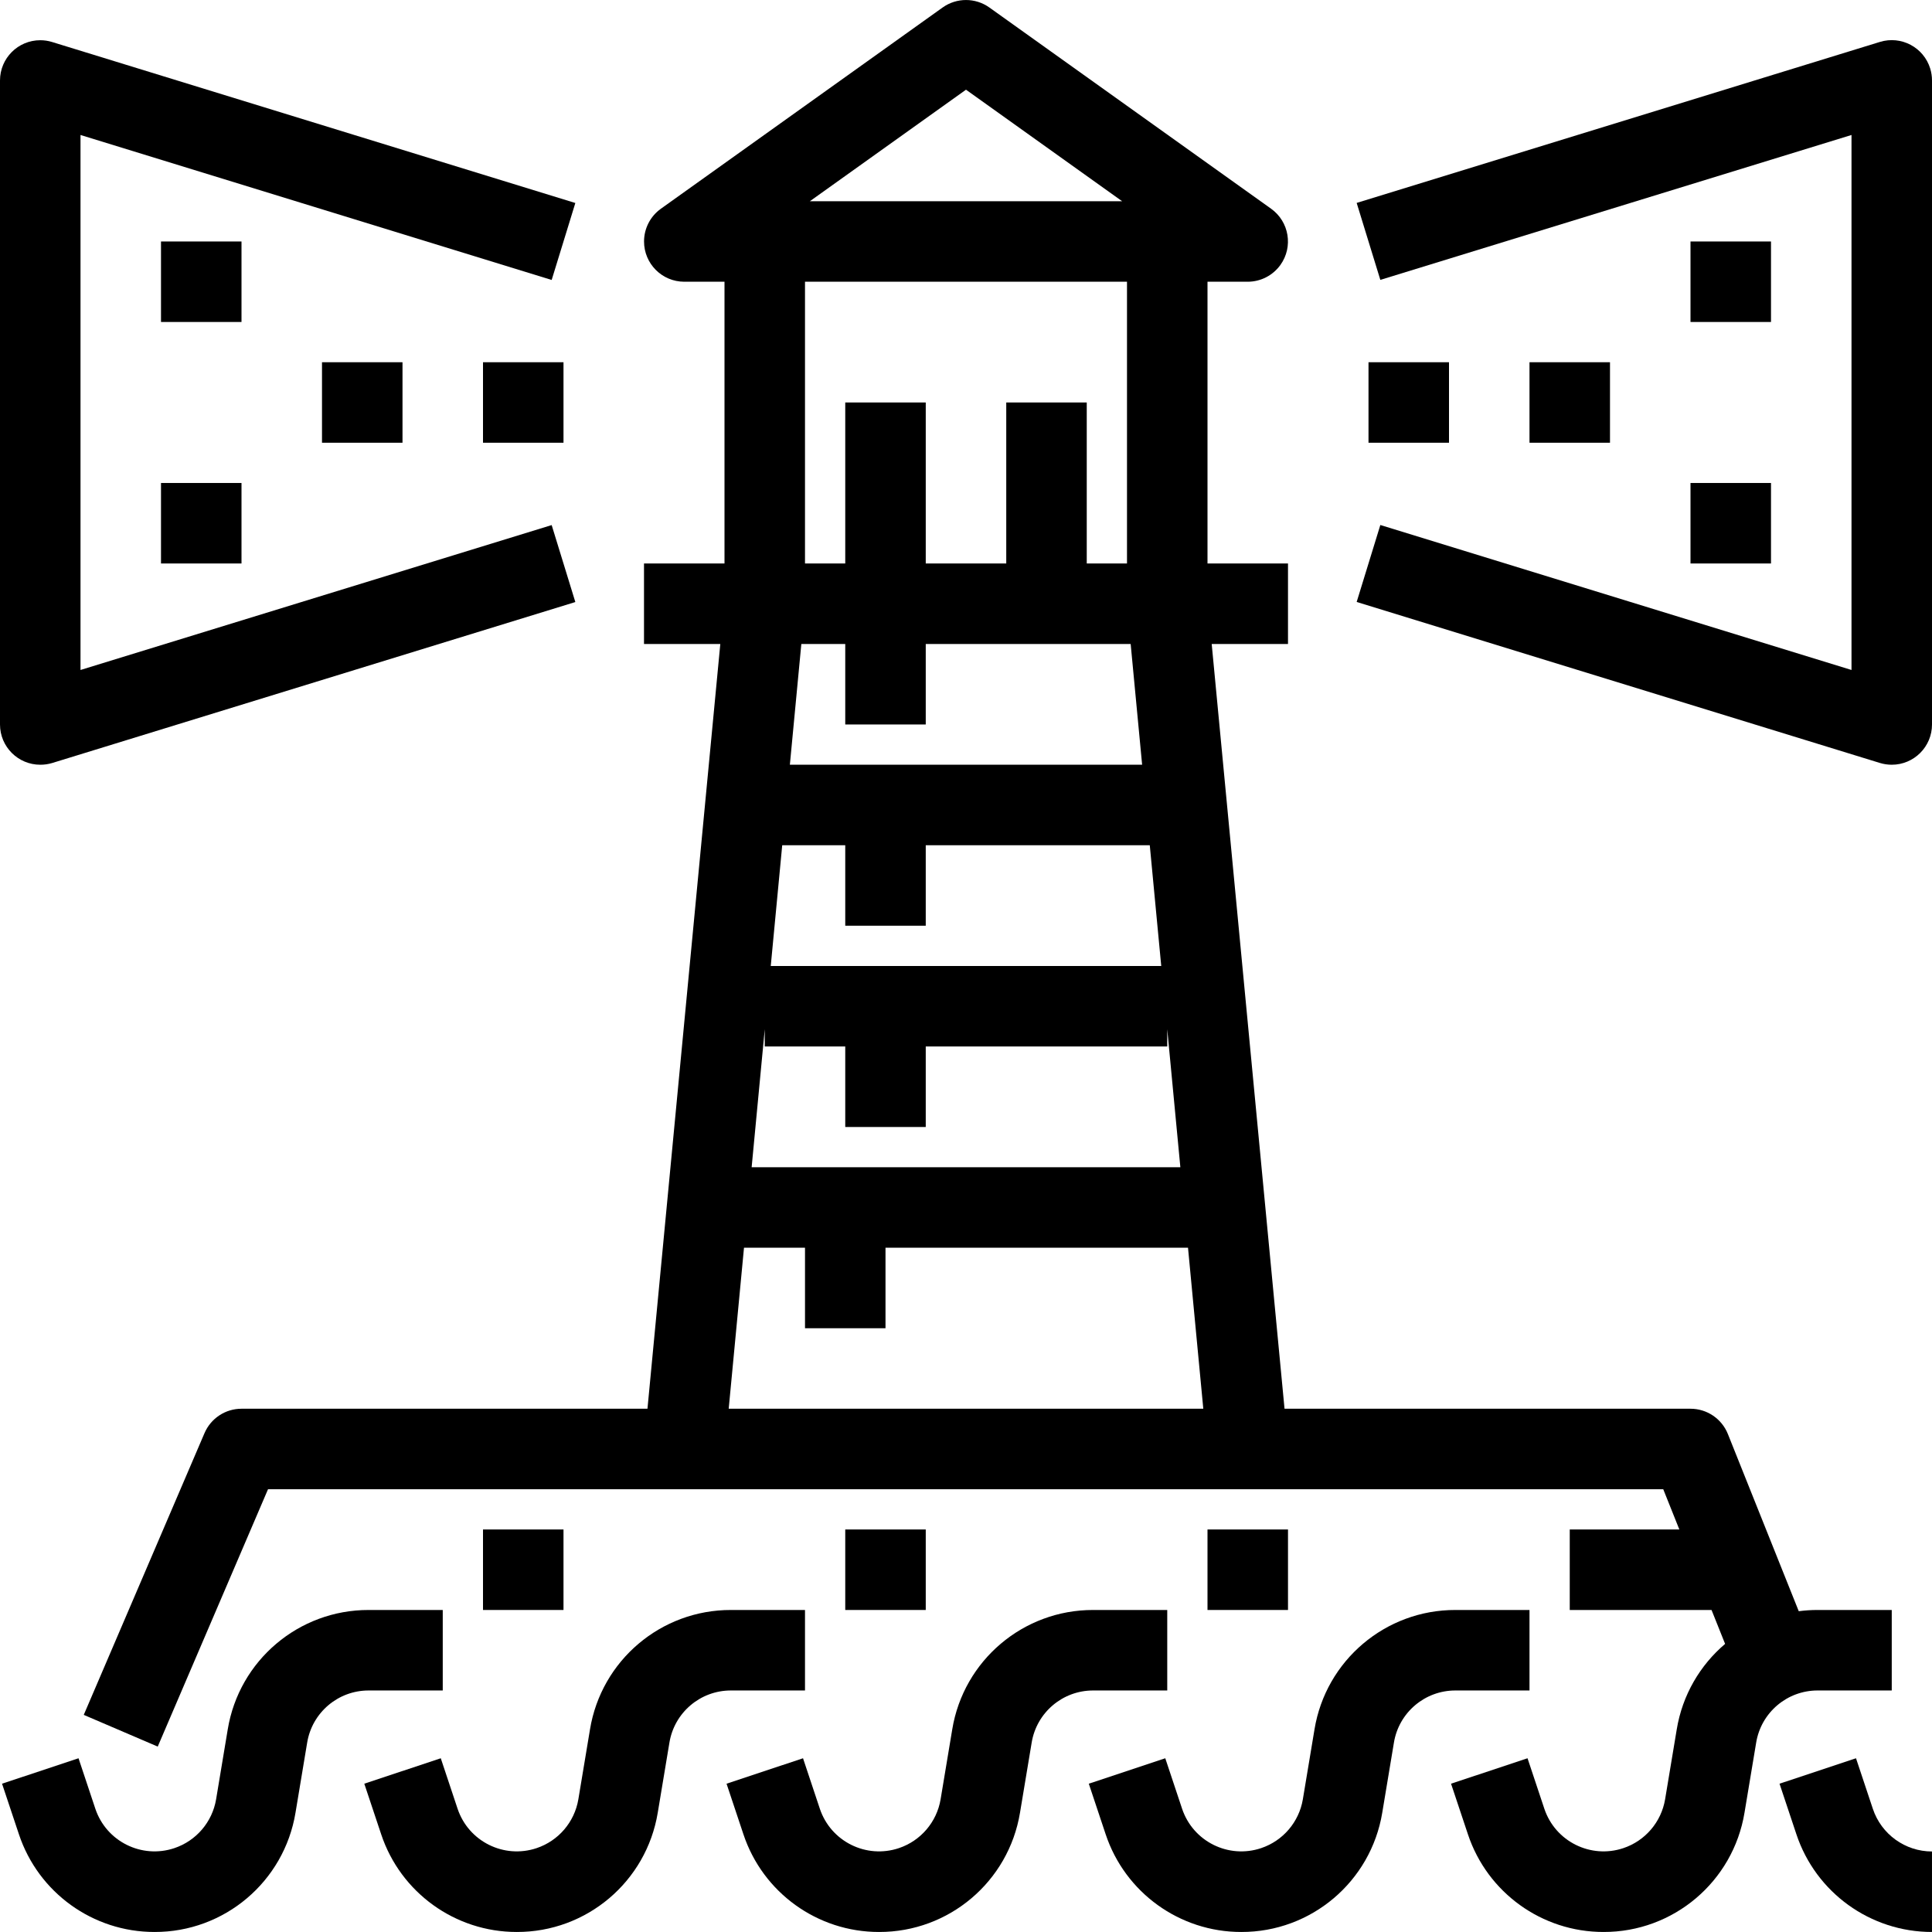
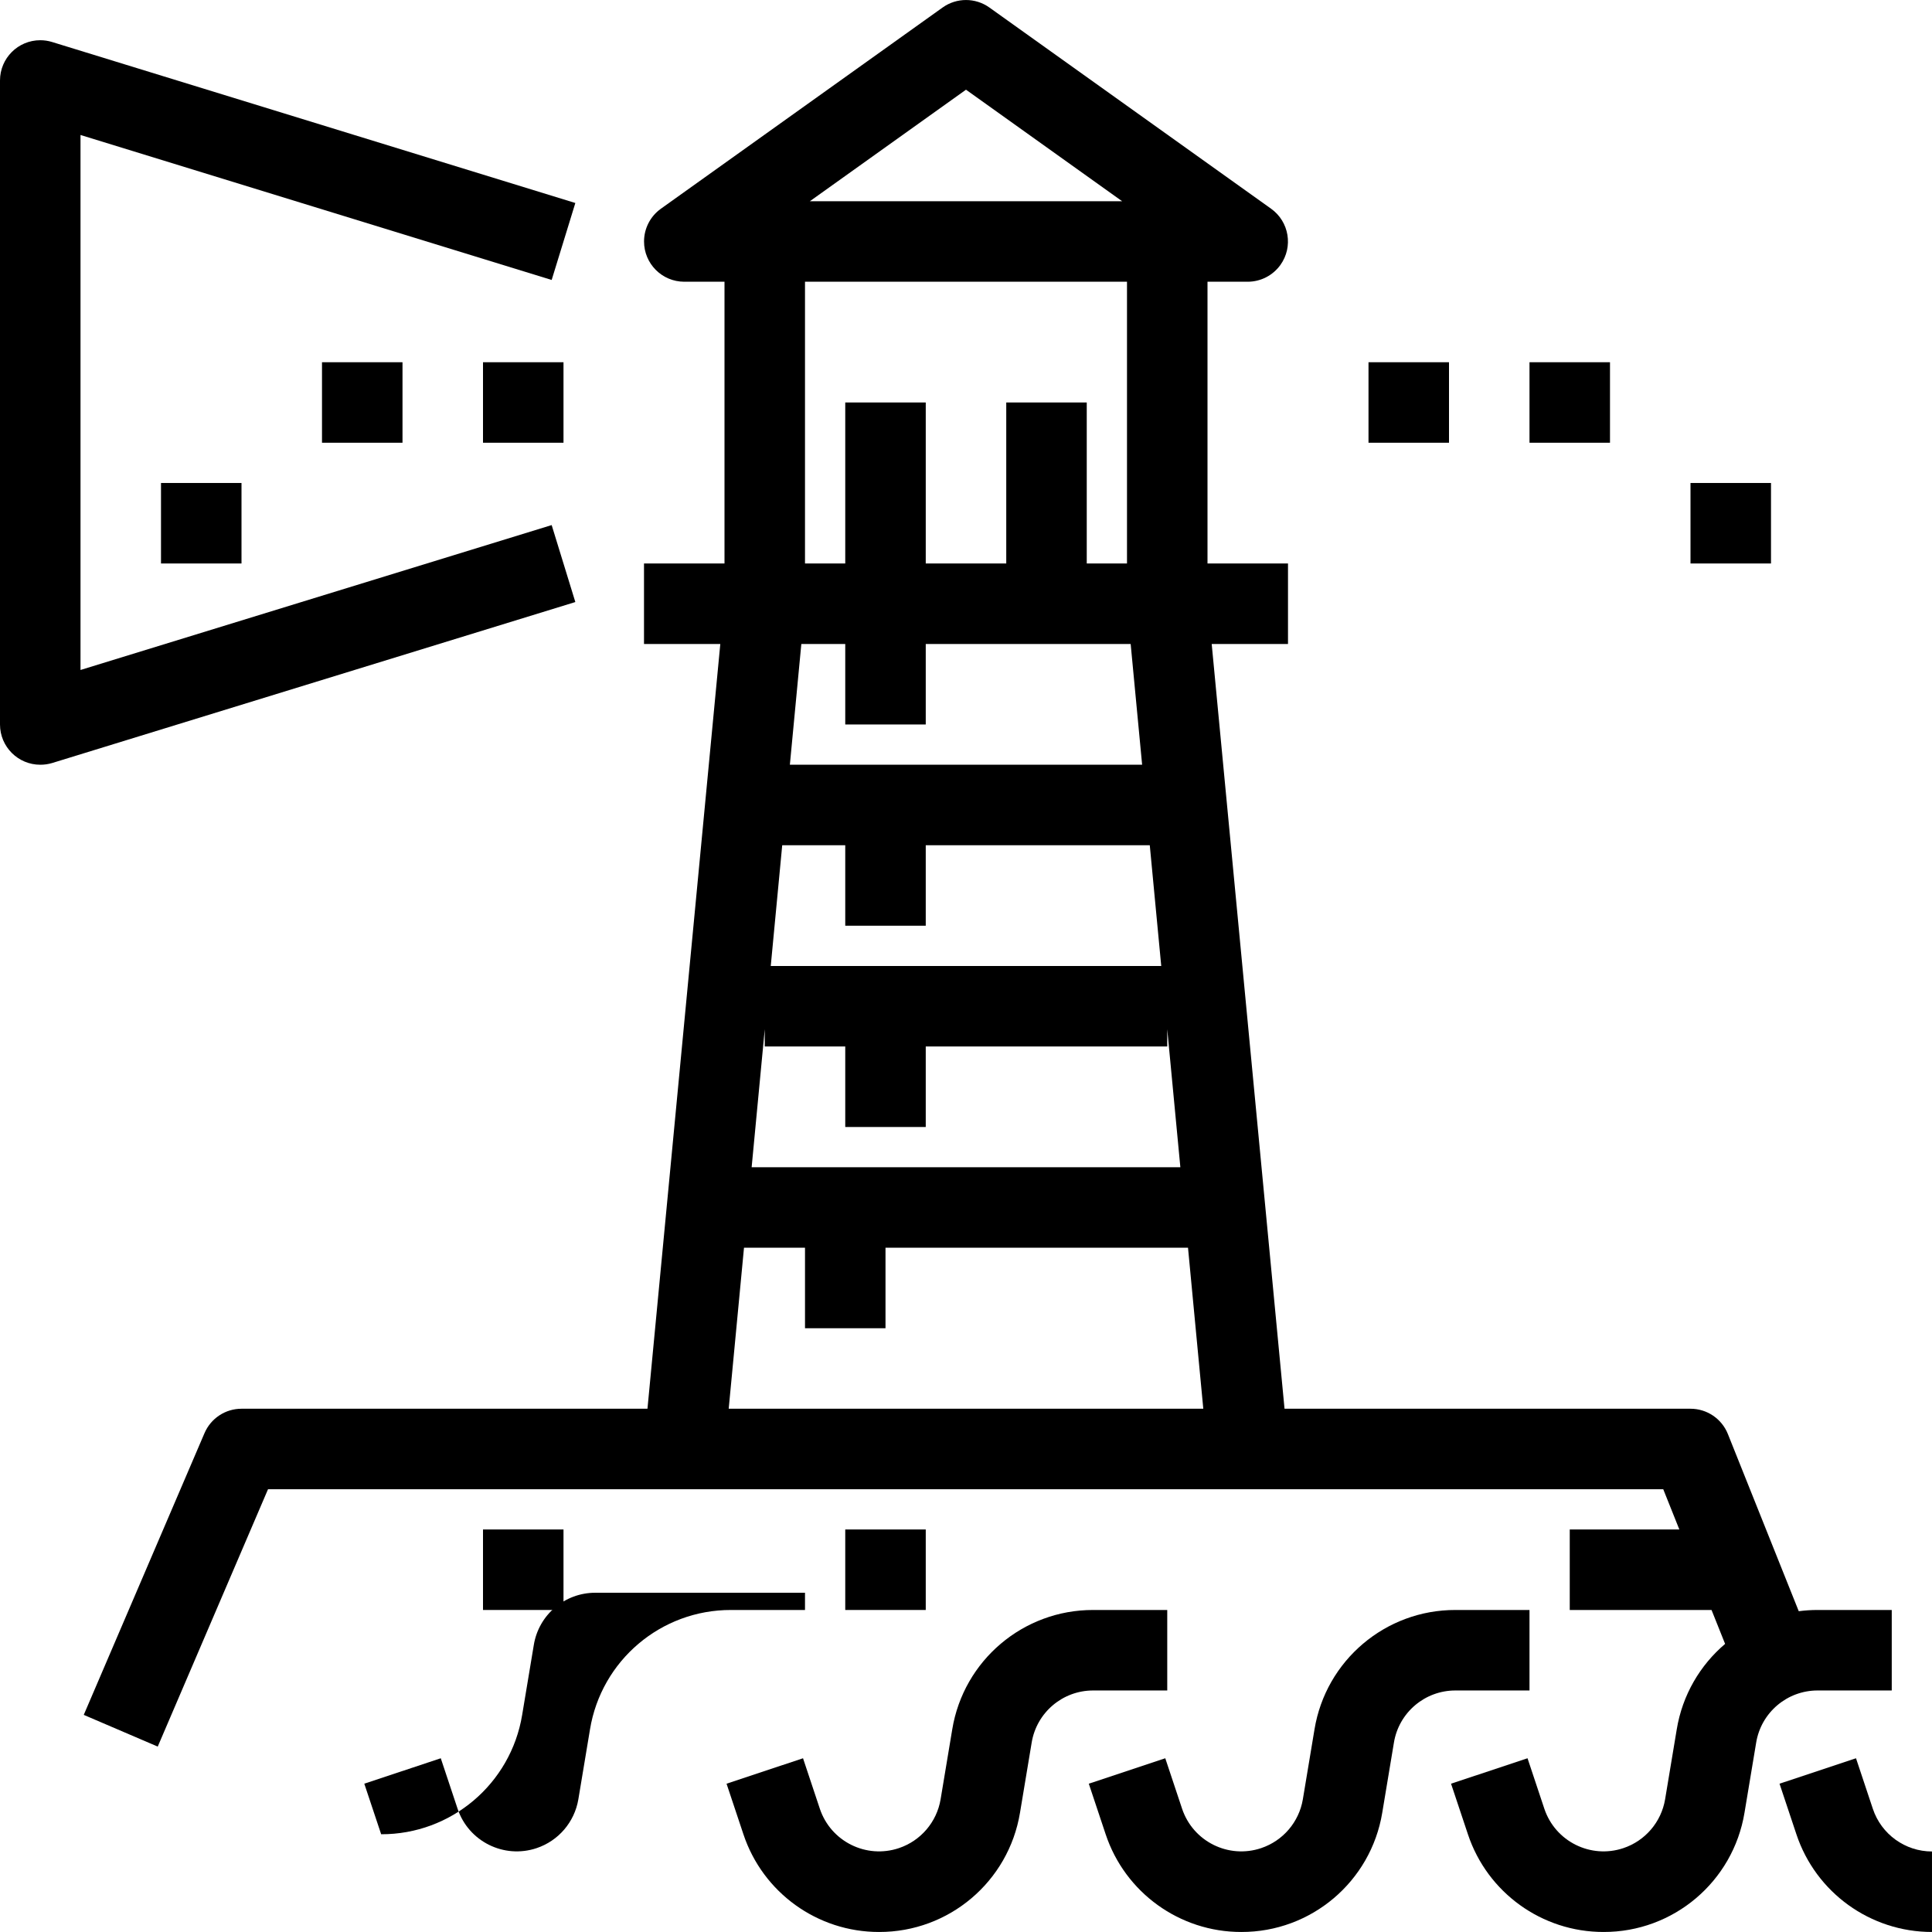
<svg xmlns="http://www.w3.org/2000/svg" version="1.1" id="Capa_1" x="0px" y="0px" viewBox="0 0 512 512" style="enable-background:new 0 0 512 512;" xml:space="preserve">
  <g>
    <g>
      <g>
        <path d="M496.32,479.344l-4.459-13.387l-20.267,6.741l4.469,13.397c5.145,15.476,19.628,25.913,35.936,25.899v-21.333     C504.882,490.658,498.566,486.099,496.32,479.344z" />
-         <path d="M117.333,447.995v-21.333H97.717c-18.536-0.045-34.366,13.367-37.365,31.659l-3.083,18.517     c-1.016,6.022-5.266,10.995-11.056,12.935c-8.663,2.904-18.04-1.765-20.944-10.429l-4.459-13.387l-20.267,6.741l4.469,13.397     c5.145,15.476,19.628,25.913,35.936,25.899c18.522,0.049,34.347-13.341,37.365-31.616l3.083-18.517     c1.29-8.006,8.21-13.886,16.32-13.867H117.333z" />
-         <path d="M213.333,447.995v-21.333h-19.616c-18.536-0.045-34.366,13.367-37.365,31.659l-3.083,18.517     c-1.016,6.022-5.266,10.995-11.056,12.935c-8.663,2.904-18.04-1.765-20.944-10.429l-4.459-13.387l-20.267,6.741l4.469,13.397     c5.145,15.476,19.627,25.913,35.936,25.899c18.522,0.049,34.347-13.341,37.365-31.616l3.083-18.517     c1.29-8.006,8.21-13.886,16.32-13.867H213.333z" />
+         <path d="M213.333,447.995v-21.333h-19.616c-18.536-0.045-34.366,13.367-37.365,31.659l-3.083,18.517     c-1.016,6.022-5.266,10.995-11.056,12.935c-8.663,2.904-18.04-1.765-20.944-10.429l-4.459-13.387l-20.267,6.741l4.469,13.397     c18.522,0.049,34.347-13.341,37.365-31.616l3.083-18.517     c1.29-8.006,8.21-13.886,16.32-13.867H213.333z" />
        <path d="M309.333,447.995v-21.333h-19.616c-18.536-0.045-34.366,13.367-37.365,31.659l-3.083,18.517     c-1.016,6.022-5.266,10.995-11.056,12.935c-8.663,2.904-18.04-1.765-20.944-10.429l-4.459-13.387l-20.267,6.741l4.469,13.397     c5.145,15.476,19.627,25.913,35.936,25.899c18.522,0.049,34.347-13.341,37.365-31.616l3.083-18.517     c1.29-8.006,8.21-13.886,16.32-13.867H309.333z" />
        <path d="M405.333,447.995v-21.333h-19.616c-18.536-0.045-34.366,13.367-37.365,31.659l-3.083,18.517     c-1.015,6.022-5.266,10.995-11.056,12.935c-8.663,2.904-18.04-1.765-20.944-10.429l-4.459-13.387l-20.267,6.741l4.469,13.397     c5.145,15.476,19.627,25.913,35.936,25.899c18.522,0.049,34.347-13.341,37.365-31.616l3.083-18.517     c1.29-8.006,8.21-13.886,16.32-13.867H405.333z" />
        <path d="M501.333,447.995v-21.333h-19.616c-1.702-0.004-3.381,0.107-5.029,0.323l-18.779-46.947     c-1.619-4.053-5.545-6.711-9.909-6.709H340.414l-19.302-202.667h20.221v-21.333H320V74.662h10.667     c3.435-0.004,6.658-1.663,8.659-4.456c3.43-4.789,2.328-11.453-2.461-14.883L262.197,1.99c-3.708-2.647-8.687-2.647-12.395,0     l-74.667,53.333c-2.793,2-4.451,5.223-4.456,8.659c-0.007,5.891,4.762,10.673,10.653,10.68H192v74.667h-21.333v21.333h20.221     l-19.302,202.667H64c-4.266,0-8.122,2.543-9.803,6.464l-32,74.667l19.605,8.405l29.227-68.203h369.749l4.266,10.667H416v21.333     h37.576l3.594,8.987c-6.629,5.632-11.321,13.544-12.818,22.672l-3.083,18.517c-1.016,6.022-5.266,10.995-11.056,12.935     c-8.663,2.904-18.04-1.765-20.944-10.429l-4.459-13.387l-20.267,6.741l4.469,13.397c5.145,15.476,19.628,25.913,35.936,25.899     c18.522,0.049,34.347-13.341,37.365-31.616l3.083-18.517c1.29-8.006,8.21-13.886,16.32-13.867H501.333z M199.193,309.328     l3.474-36.577v4.577H224v21.333h21.333v-21.333h64v-4.577l3.474,36.577H199.193z M224,170.662v21.333h21.333v-21.333h54.304     l3.039,32h-93.353l3.039-32H224z M207.297,223.995H224v21.333h21.333v-21.333h59.369l3.039,32H204.258L207.297,223.995z      M256,23.771l41.376,29.557h-82.752L256,23.771z M213.333,74.662h85.333v74.667H288v-42.667h-21.333v42.667h-21.333v-42.667H224     v42.667h-10.667V74.662z M197.167,330.662h16.167v21.333h21.333v-21.333h80.167l4.052,42.667H193.114L197.167,330.662z" />
        <rect x="128" y="405.328" width="21.333" height="21.333" />
-         <rect x="320" y="405.328" width="21.333" height="21.333" />
        <rect x="224" y="405.328" width="21.333" height="21.333" />
-         <path d="M511.529,18.169c-1.732-5.631-7.701-8.791-13.331-7.059L359.531,53.776l6.272,20.395l124.864-38.4v141.781     l-124.864-38.421l-6.272,20.395l138.667,42.667c1.017,0.309,2.073,0.467,3.136,0.469c5.891,0,10.667-4.776,10.667-10.667V21.328     C512.002,20.258,511.843,19.193,511.529,18.169z" />
-         <rect x="448" y="63.995" width="21.333" height="21.333" />
        <rect x="448" y="127.995" width="21.333" height="21.333" />
        <rect x="362.667" y="95.995" width="21.333" height="21.333" />
        <rect x="405.333" y="95.995" width="21.333" height="21.333" />
        <path d="M10.667,202.662c1.062,0.005,2.118-0.146,3.136-0.448l138.667-42.667l-6.272-20.395l-124.864,38.4V35.771l124.864,38.421     l6.272-20.395L13.803,11.131c-1.017-0.313-2.074-0.472-3.138-0.471C4.774,10.661-0.001,15.437,0,21.328v170.667     C0,197.886,4.776,202.662,10.667,202.662z" />
-         <rect x="42.667" y="63.995" width="21.333" height="21.333" />
        <rect x="42.667" y="127.995" width="21.333" height="21.333" />
        <rect x="128" y="95.995" width="21.333" height="21.333" />
        <rect x="85.333" y="95.995" width="21.333" height="21.333" />
      </g>
    </g>
  </g>
  <g>
</g>
  <g>
</g>
  <g>
</g>
  <g>
</g>
  <g>
</g>
  <g>
</g>
  <g>
</g>
  <g>
</g>
  <g>
</g>
  <g>
</g>
  <g>
</g>
  <g>
</g>
  <g>
</g>
  <g>
</g>
  <g>
</g>
</svg>